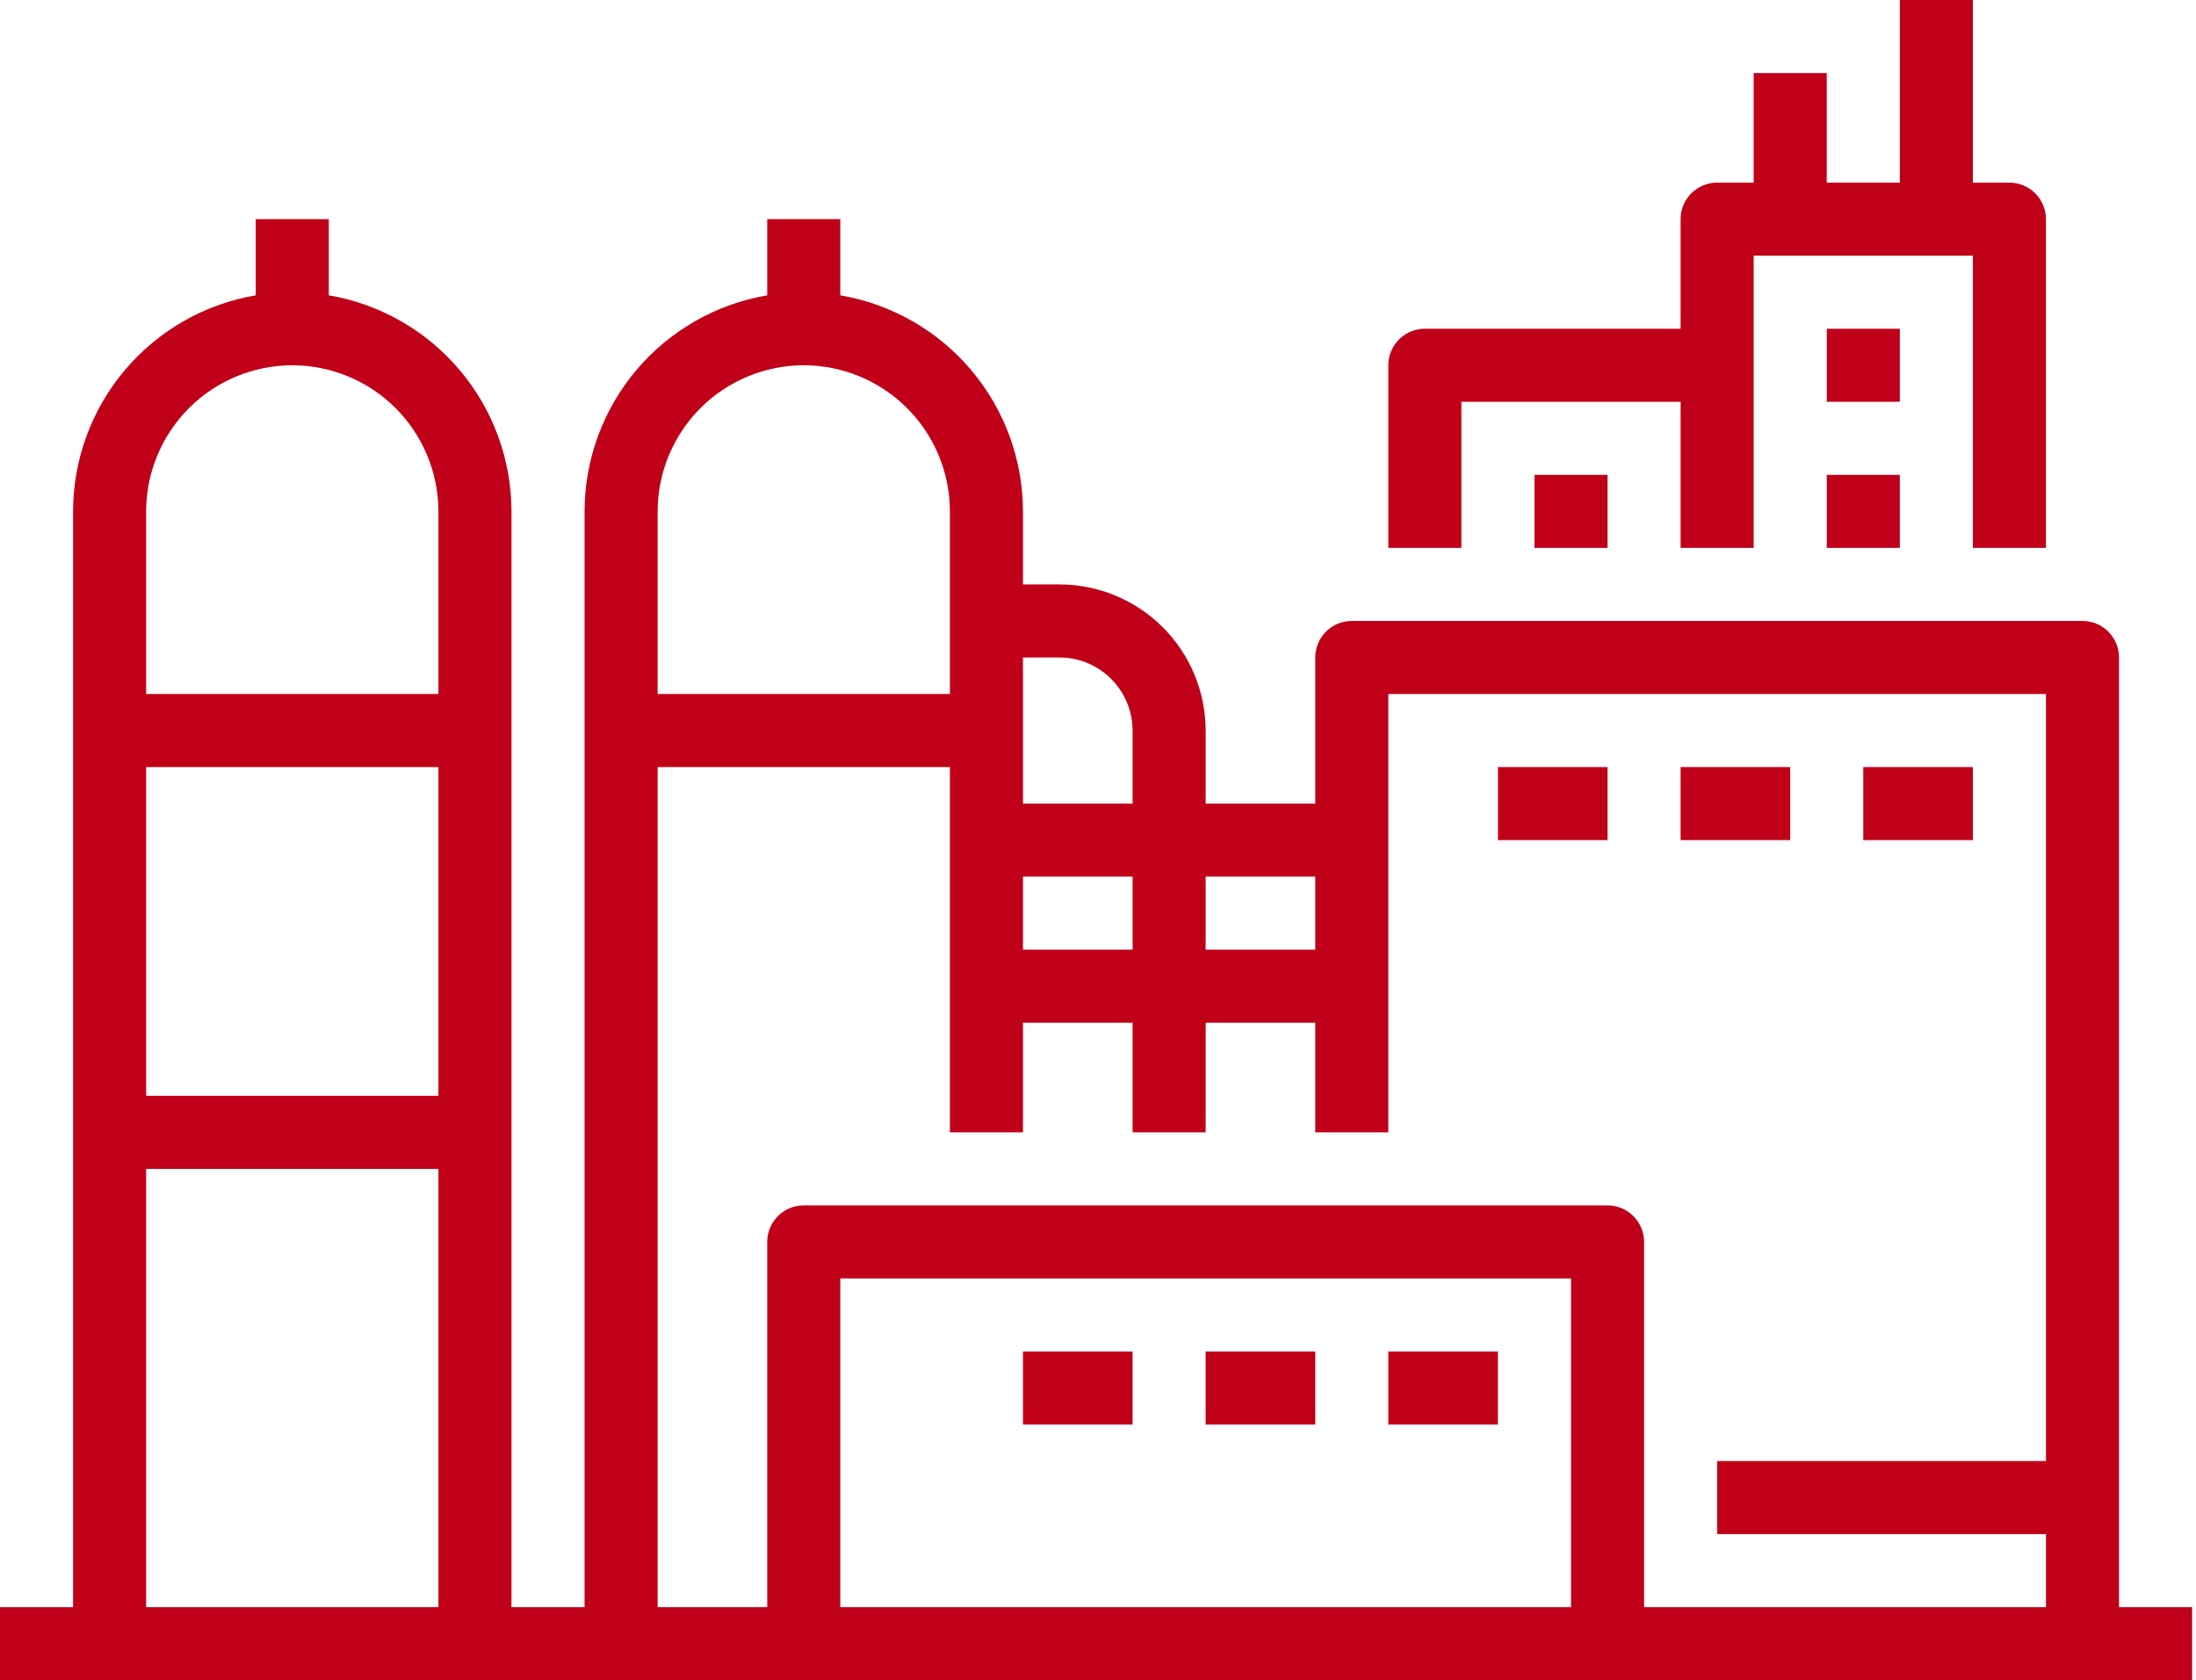
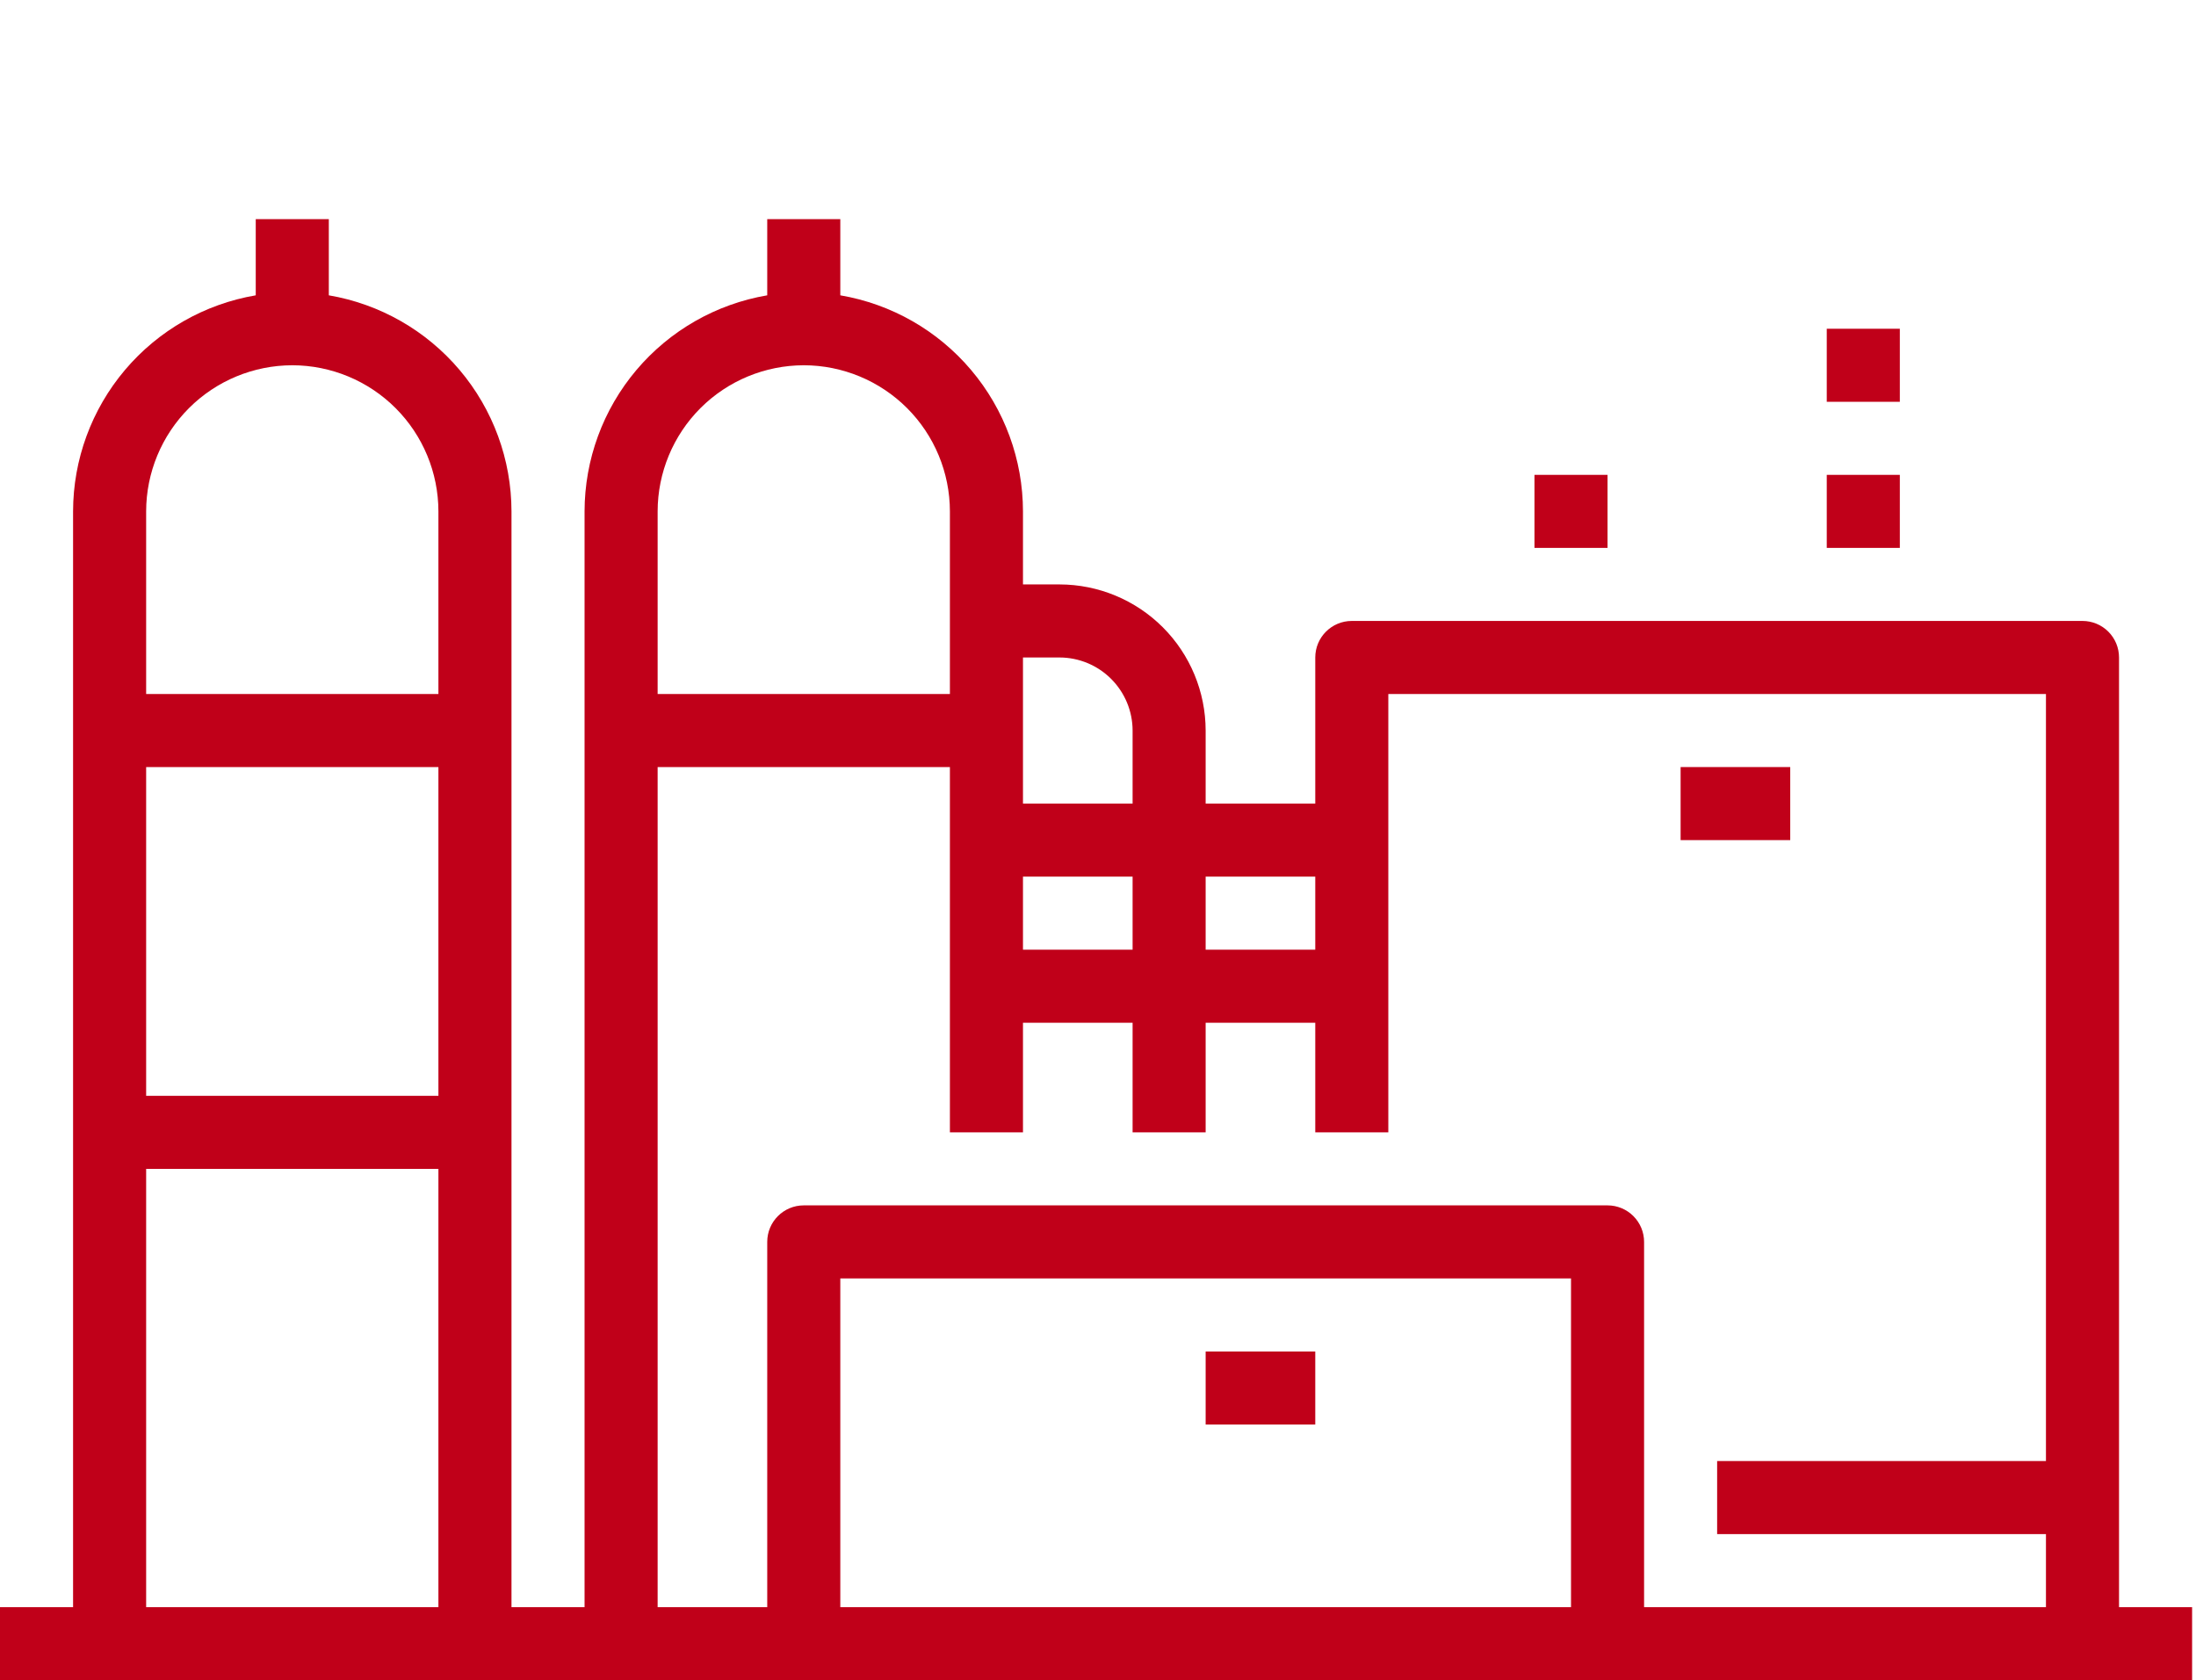
<svg xmlns="http://www.w3.org/2000/svg" width="98" height="75" viewBox="0 0 98 75" fill="none">
  <path d="M94.565 29.348C94.565 28.916 94.394 28.501 94.088 28.195C93.782 27.889 93.367 27.717 92.935 27.717H60.326C59.426 27.717 58.696 28.447 58.696 29.348V35.87H53.804V32.609C53.802 30.879 53.114 29.222 51.892 27.999C50.669 26.777 49.012 26.089 47.283 26.087H45.652V22.826C45.649 20.515 44.829 18.28 43.337 16.515C41.845 14.75 39.778 13.57 37.5 13.182V9.783H34.239V13.182C31.961 13.57 29.894 14.75 28.402 16.515C26.91 18.28 26.09 20.515 26.087 22.826V71.739H22.826V22.826C22.823 20.515 22.003 18.28 20.511 16.515C19.019 14.75 16.952 13.57 14.674 13.182V9.783H11.413V13.182C9.135 13.57 7.068 14.75 5.576 16.515C4.084 18.28 3.264 20.515 3.261 22.826V71.739H0V75H97.826V71.739H94.565V29.348ZM58.696 39.13V42.391H53.804V39.13H58.696ZM45.652 39.13H50.544V42.391H45.652V39.13ZM47.283 29.348C48.147 29.349 48.976 29.693 49.587 30.304C50.198 30.916 50.543 31.744 50.544 32.609V35.87H45.652V29.348L47.283 29.348ZM35.87 16.304C37.599 16.306 39.256 16.994 40.479 18.216C41.701 19.439 42.389 21.097 42.391 22.826V30.978H29.348V22.826C29.35 21.097 30.038 19.439 31.26 18.216C32.483 16.994 34.14 16.307 35.87 16.304ZM29.348 34.239H42.391V50.544H45.652V45.652H50.544V50.544H53.804V45.652H58.696V50.544H61.956V30.978H91.304V65.217H76.63V68.478H91.304V71.739H73.37V55.435C73.37 55.002 73.198 54.587 72.892 54.282C72.586 53.976 72.171 53.804 71.739 53.804H35.87C34.969 53.804 34.239 54.534 34.239 55.435V71.739H29.348V34.239ZM70.109 71.739H37.5V57.065H70.109V71.739ZM19.565 48.913H6.522V34.239H19.565V48.913ZM13.043 16.304C14.773 16.306 16.43 16.994 17.653 18.216C18.875 19.439 19.563 21.097 19.565 22.826V30.978H6.522V22.826C6.524 21.097 7.212 19.439 8.434 18.216C9.657 16.994 11.314 16.307 13.043 16.304ZM6.522 52.174H19.565V71.739H6.522V52.174Z" fill="#C00019" />
-   <path d="M78.261 3.261V8.152H76.63C75.73 8.152 75 8.882 75 9.783V14.674H63.587C62.687 14.674 61.956 15.404 61.956 16.304V24.456H65.217V17.935H75V24.456H78.261V11.413H88.043V24.456H91.304V9.783C91.304 9.35 91.133 8.935 90.827 8.63C90.521 8.324 90.106 8.152 89.674 8.152H88.043V0H84.783V8.152H81.522V3.261H78.261Z" fill="#C00019" />
  <path d="M81.522 14.674H84.783V17.935H81.522V14.674Z" fill="#C00019" />
  <path d="M81.522 21.196H84.783V24.456H81.522V21.196Z" fill="#C00019" />
-   <path d="M68.478 21.196H71.739V24.456H68.478V21.196Z" fill="#C00019" />
-   <path d="M45.652 60.326H50.543V63.587H45.652V60.326Z" fill="#C00019" />
+   <path d="M68.478 21.196H71.739V24.456H68.478Z" fill="#C00019" />
  <path d="M53.804 60.326H58.696V63.587H53.804V60.326Z" fill="#C00019" />
-   <path d="M61.956 60.326H66.848V63.587H61.956V60.326Z" fill="#C00019" />
-   <path d="M66.848 34.239H71.739V37.5H66.848V34.239Z" fill="#C00019" />
  <path d="M75 34.239H79.892V37.5H75V34.239Z" fill="#C00019" />
-   <path d="M83.152 34.239H88.043V37.5H83.152V34.239Z" fill="#C00019" />
</svg>